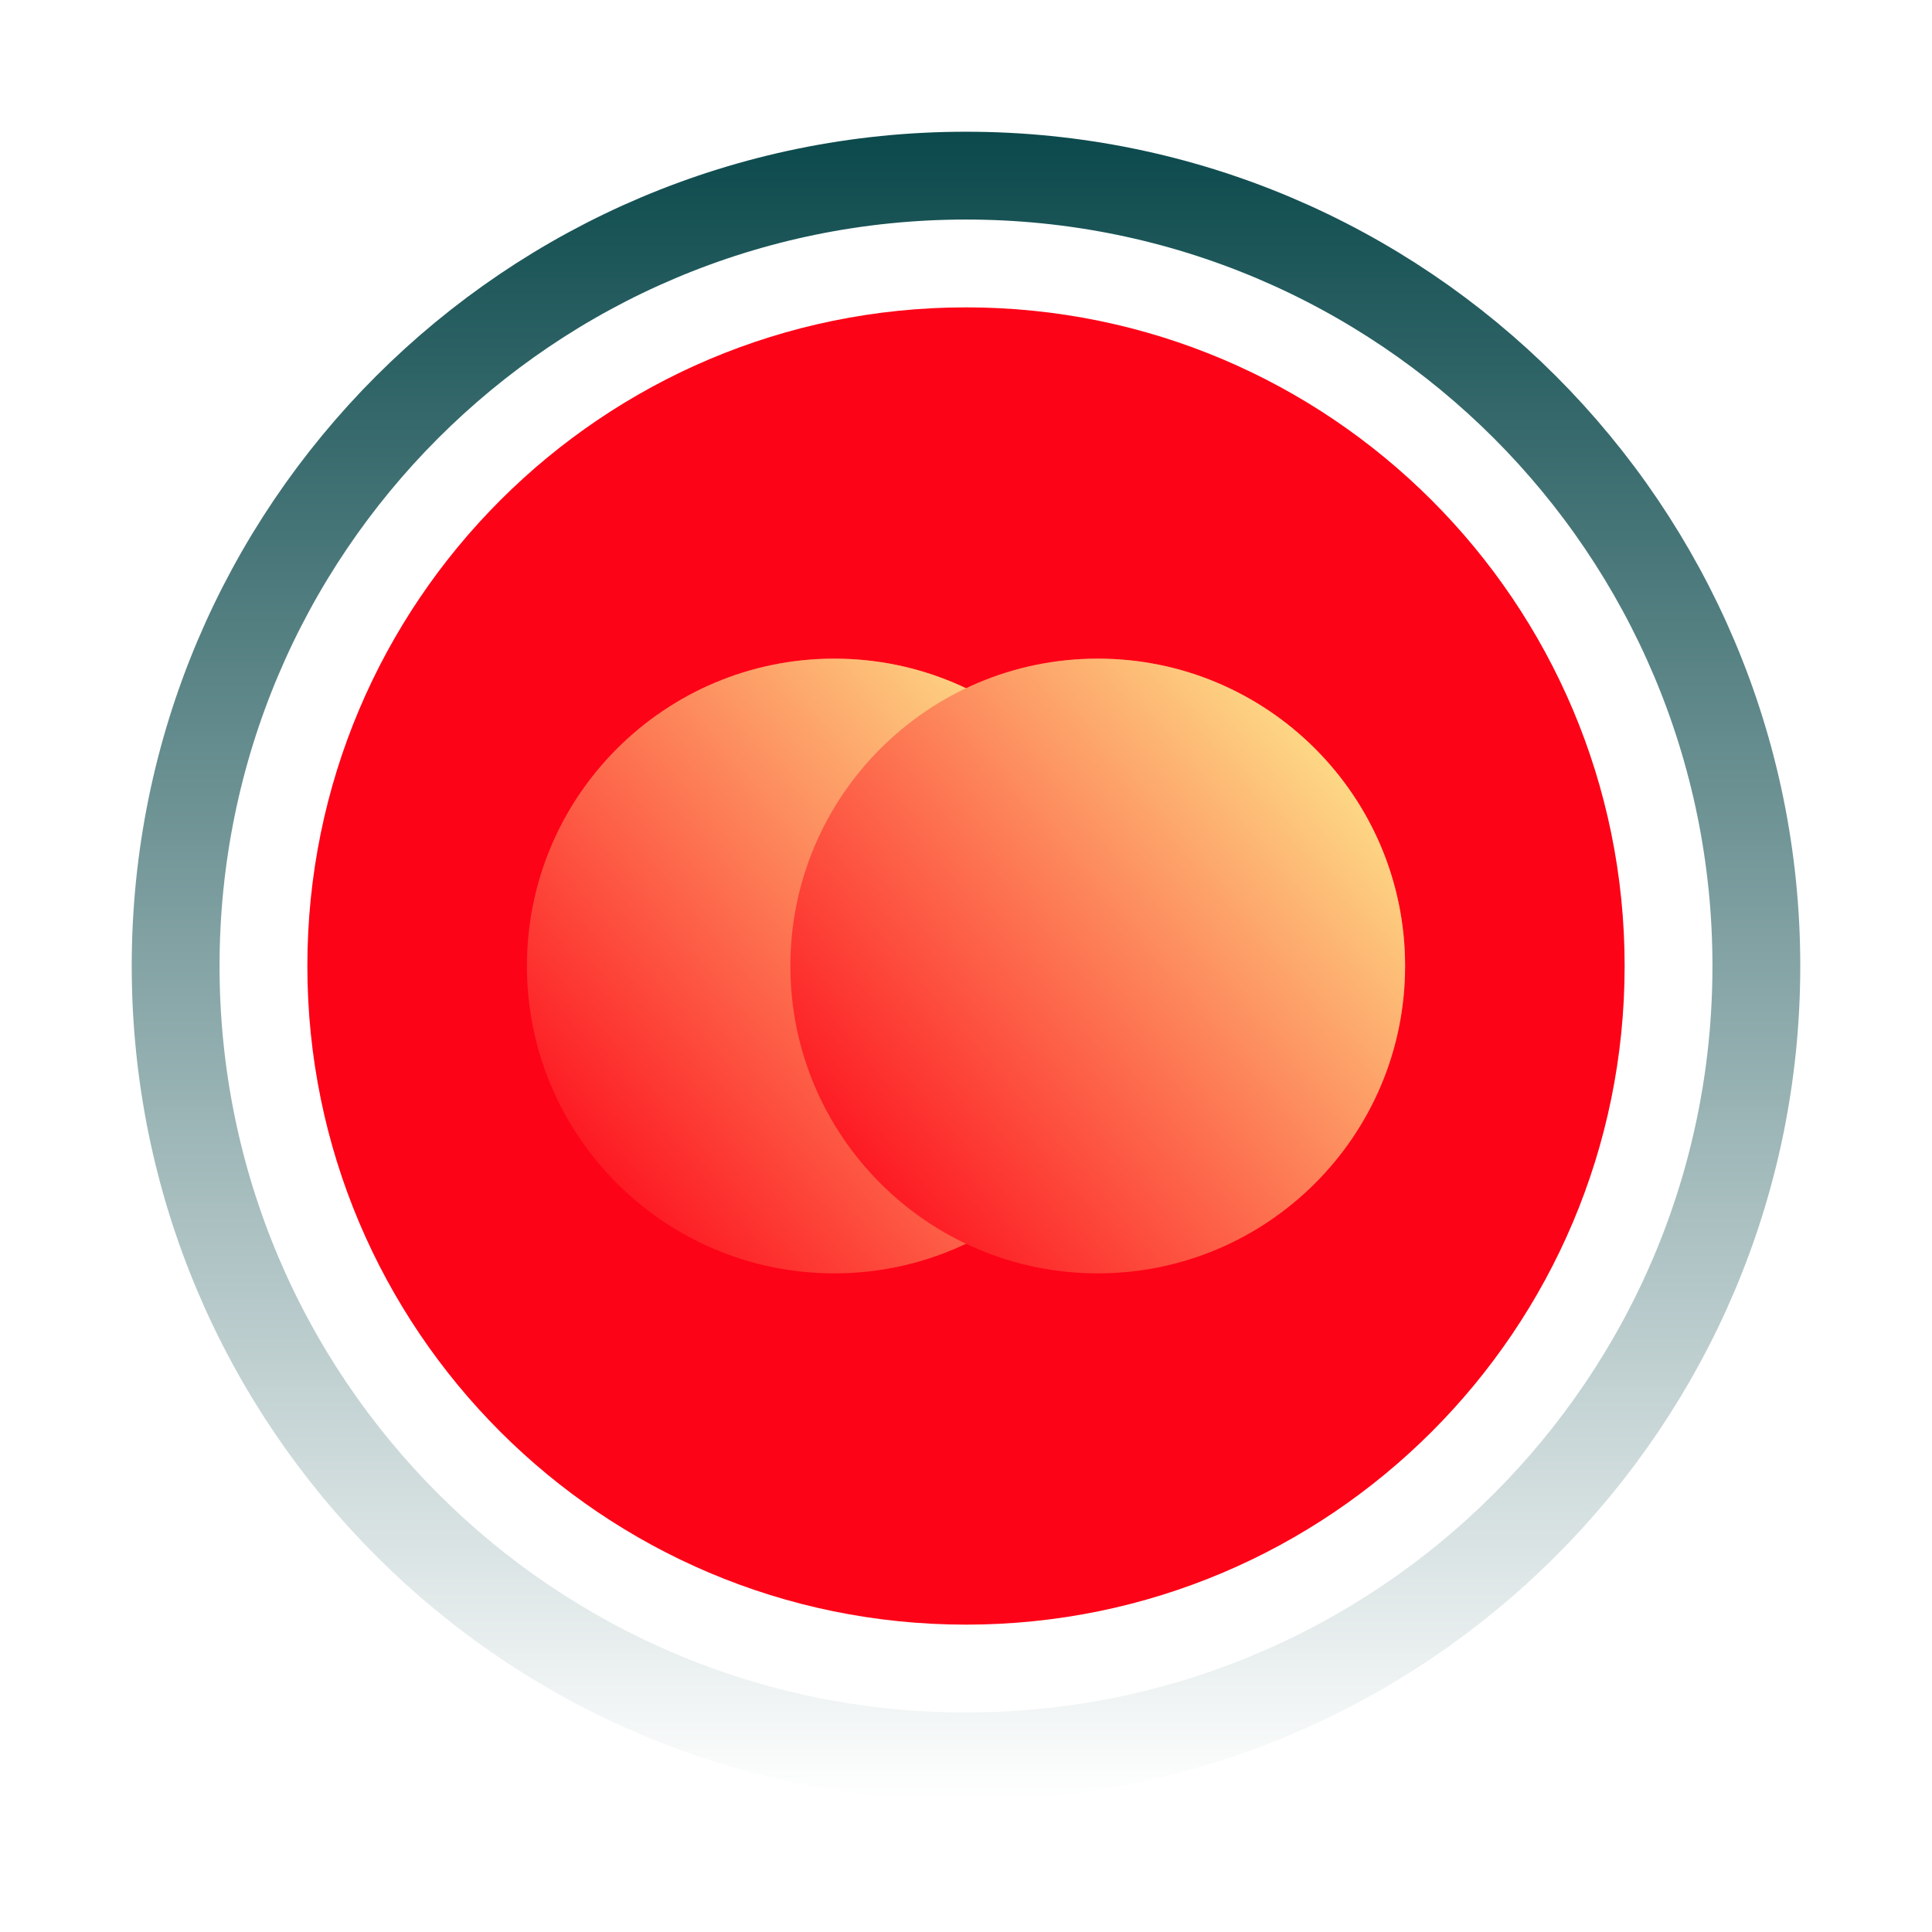
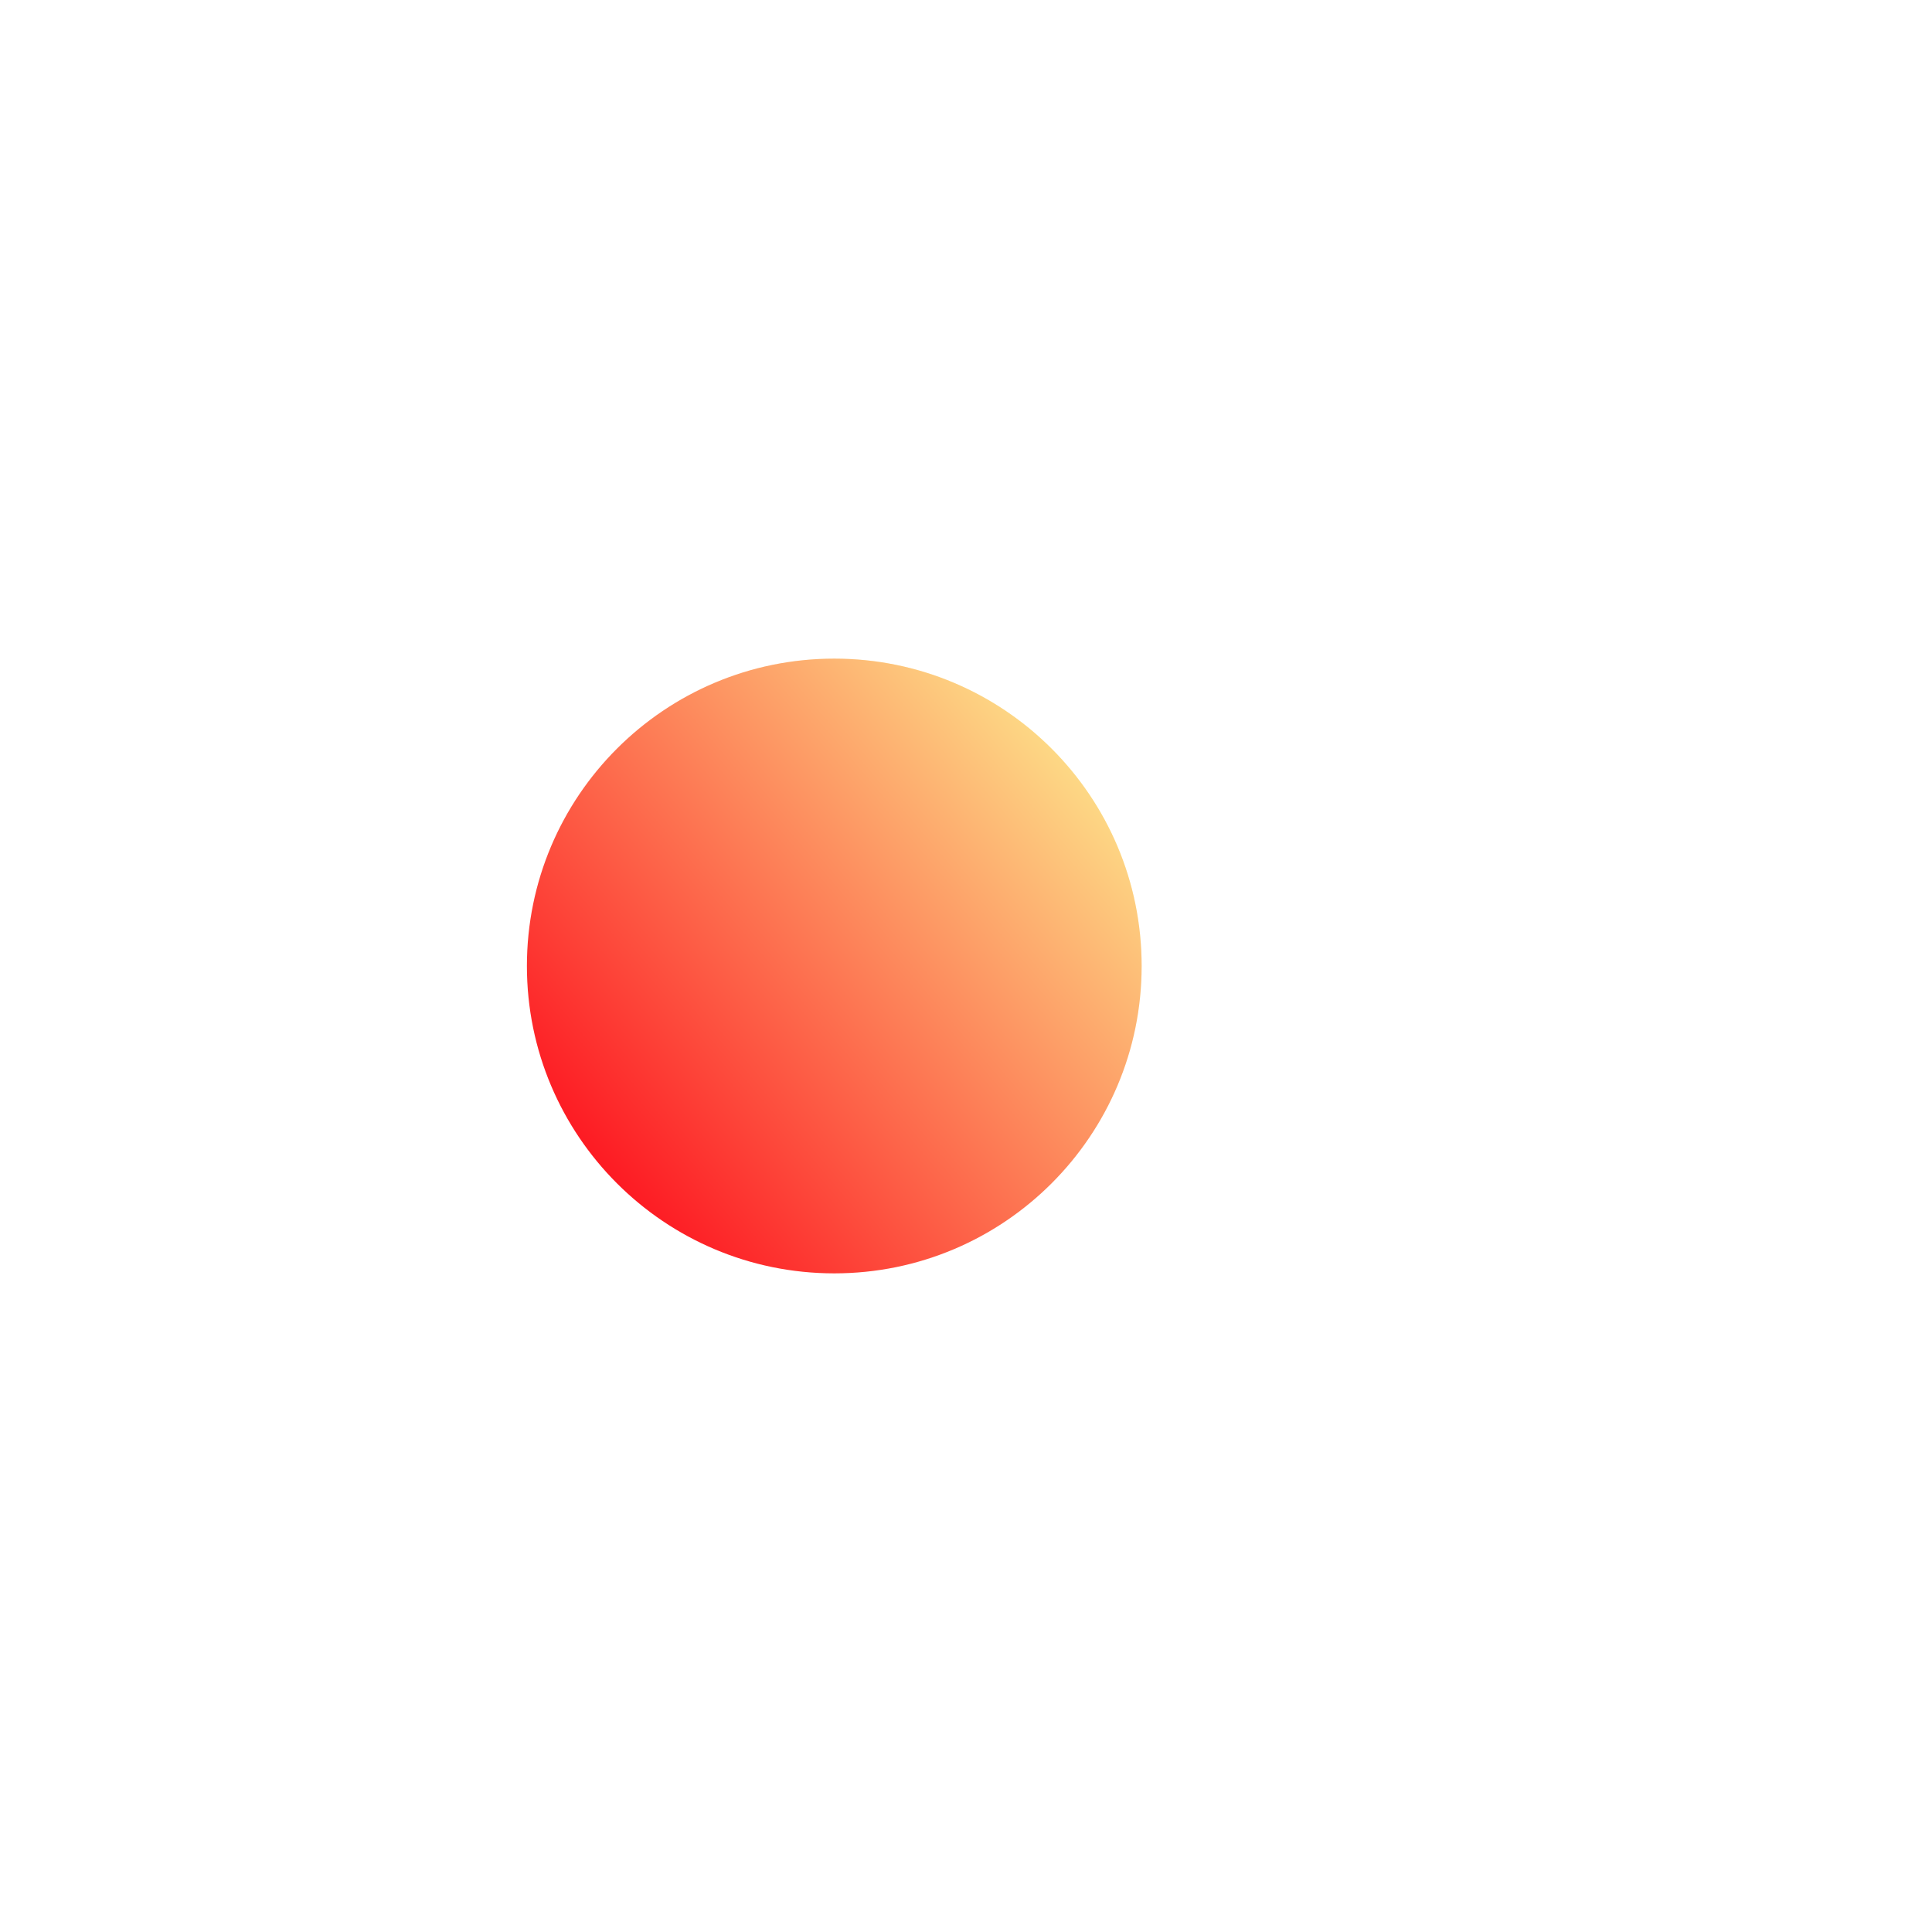
<svg xmlns="http://www.w3.org/2000/svg" width="44" height="44" viewBox="0 0 44 44" fill="none">
-   <path d="M22 40C31.941 40 40 31.941 40 22C40 12.059 31.941 4 22 4C12.059 4 4 12.059 4 22C4 31.941 12.059 40 22 40Z" stroke="url(#paint0_linear_126_43)" stroke-width="2" />
  <g filter="url(#filter0_f_126_43)">
-     <path d="M22 37C30.284 37 37 30.284 37 22C37 13.716 30.284 7 22 7C13.716 7 7 13.716 7 22C7 30.284 13.716 37 22 37Z" fill="#FD0317" />
-   </g>
+     </g>
  <path d="M19 15C22.866 15 26 18.134 26 22C26 25.866 22.866 29 19 29C15.134 29 12 25.866 12 22C12 18.134 15.134 15 19 15Z" fill="url(#paint1_linear_126_43)" />
-   <path d="M25 15C28.866 15 32 18.134 32 22C32 25.866 28.866 29 25 29C21.134 29 18 25.866 18 22C18 18.134 21.134 15 25 15Z" fill="url(#paint2_linear_126_43)" />
  <path d="M19 15C22.866 15 26 18.134 26 22C26 25.866 22.866 29 19 29C15.134 29 12 25.866 12 22C12 18.134 15.134 15 19 15Z" fill="url(#paint3_linear_126_43)" />
-   <path d="M25 15C28.866 15 32 18.134 32 22C32 25.866 28.866 29 25 29C21.134 29 18 25.866 18 22C18 18.134 21.134 15 25 15Z" fill="url(#paint4_linear_126_43)" />
  <defs>
    <filter id="filter0_f_126_43" x="3" y="3" width="38" height="38" filterUnits="userSpaceOnUse" color-interpolation-filters="sRGB">
      <feFlood flood-opacity="0" result="BackgroundImageFix" />
      <feBlend mode="normal" in="SourceGraphic" in2="BackgroundImageFix" result="shape" />
      <feGaussianBlur stdDeviation="2" result="effect1_foregroundBlur_126_43" />
    </filter>
    <linearGradient id="paint0_linear_126_43" x1="22" y1="3" x2="22" y2="41" gradientUnits="userSpaceOnUse">
      <stop stop-color="#0B494C" />
      <stop offset="1" stop-color="white" />
    </linearGradient>
    <linearGradient id="paint1_linear_126_43" x1="30.667" y1="12.667" x2="20.167" y2="22" gradientUnits="userSpaceOnUse">
      <stop stop-color="#FDF393" />
      <stop offset="1" stop-color="#FDF393" stop-opacity="0" />
    </linearGradient>
    <linearGradient id="paint2_linear_126_43" x1="36.667" y1="12.667" x2="26.167" y2="22" gradientUnits="userSpaceOnUse">
      <stop stop-color="#FDF393" />
      <stop offset="1" stop-color="#FD0317" />
    </linearGradient>
    <linearGradient id="paint3_linear_126_43" x1="27" y1="17.5" x2="13.5" y2="29" gradientUnits="userSpaceOnUse">
      <stop stop-color="#FDF393" />
      <stop offset="1" stop-color="#FD0317" />
    </linearGradient>
    <linearGradient id="paint4_linear_126_43" x1="33" y1="17.5" x2="19.5" y2="29" gradientUnits="userSpaceOnUse">
      <stop stop-color="#FDF393" />
      <stop offset="1" stop-color="#FD0317" />
    </linearGradient>
  </defs>
</svg>